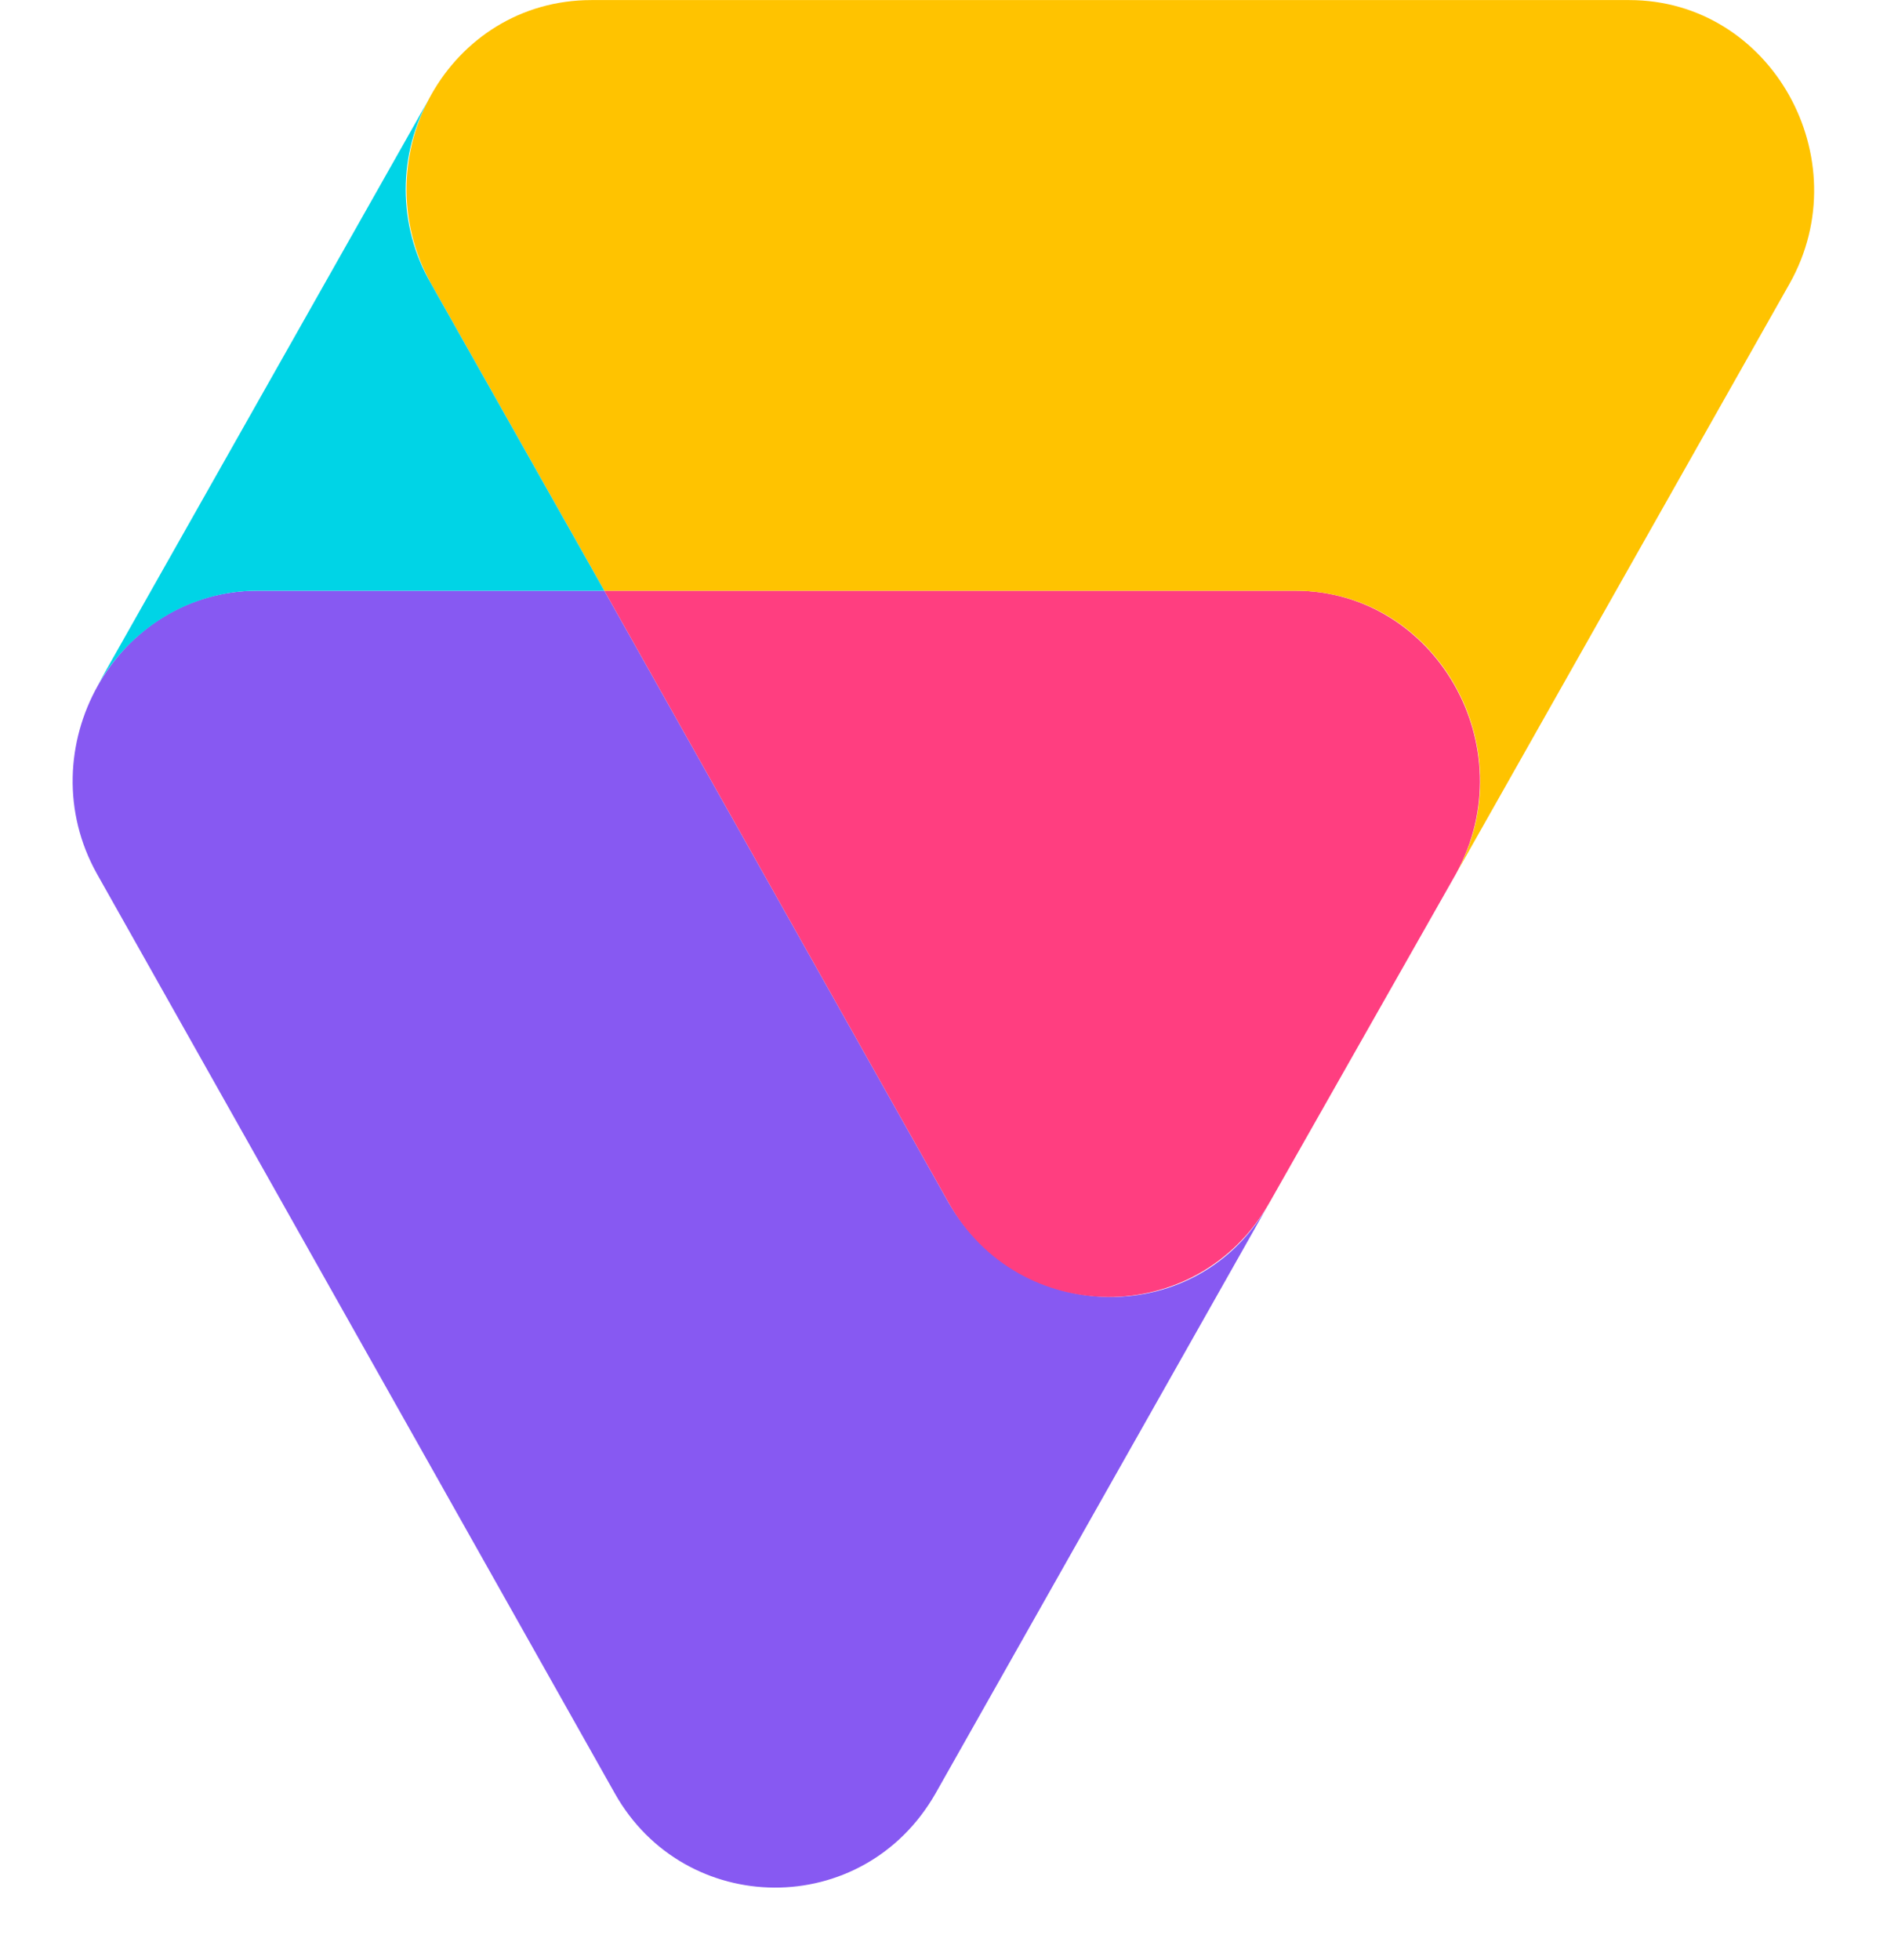
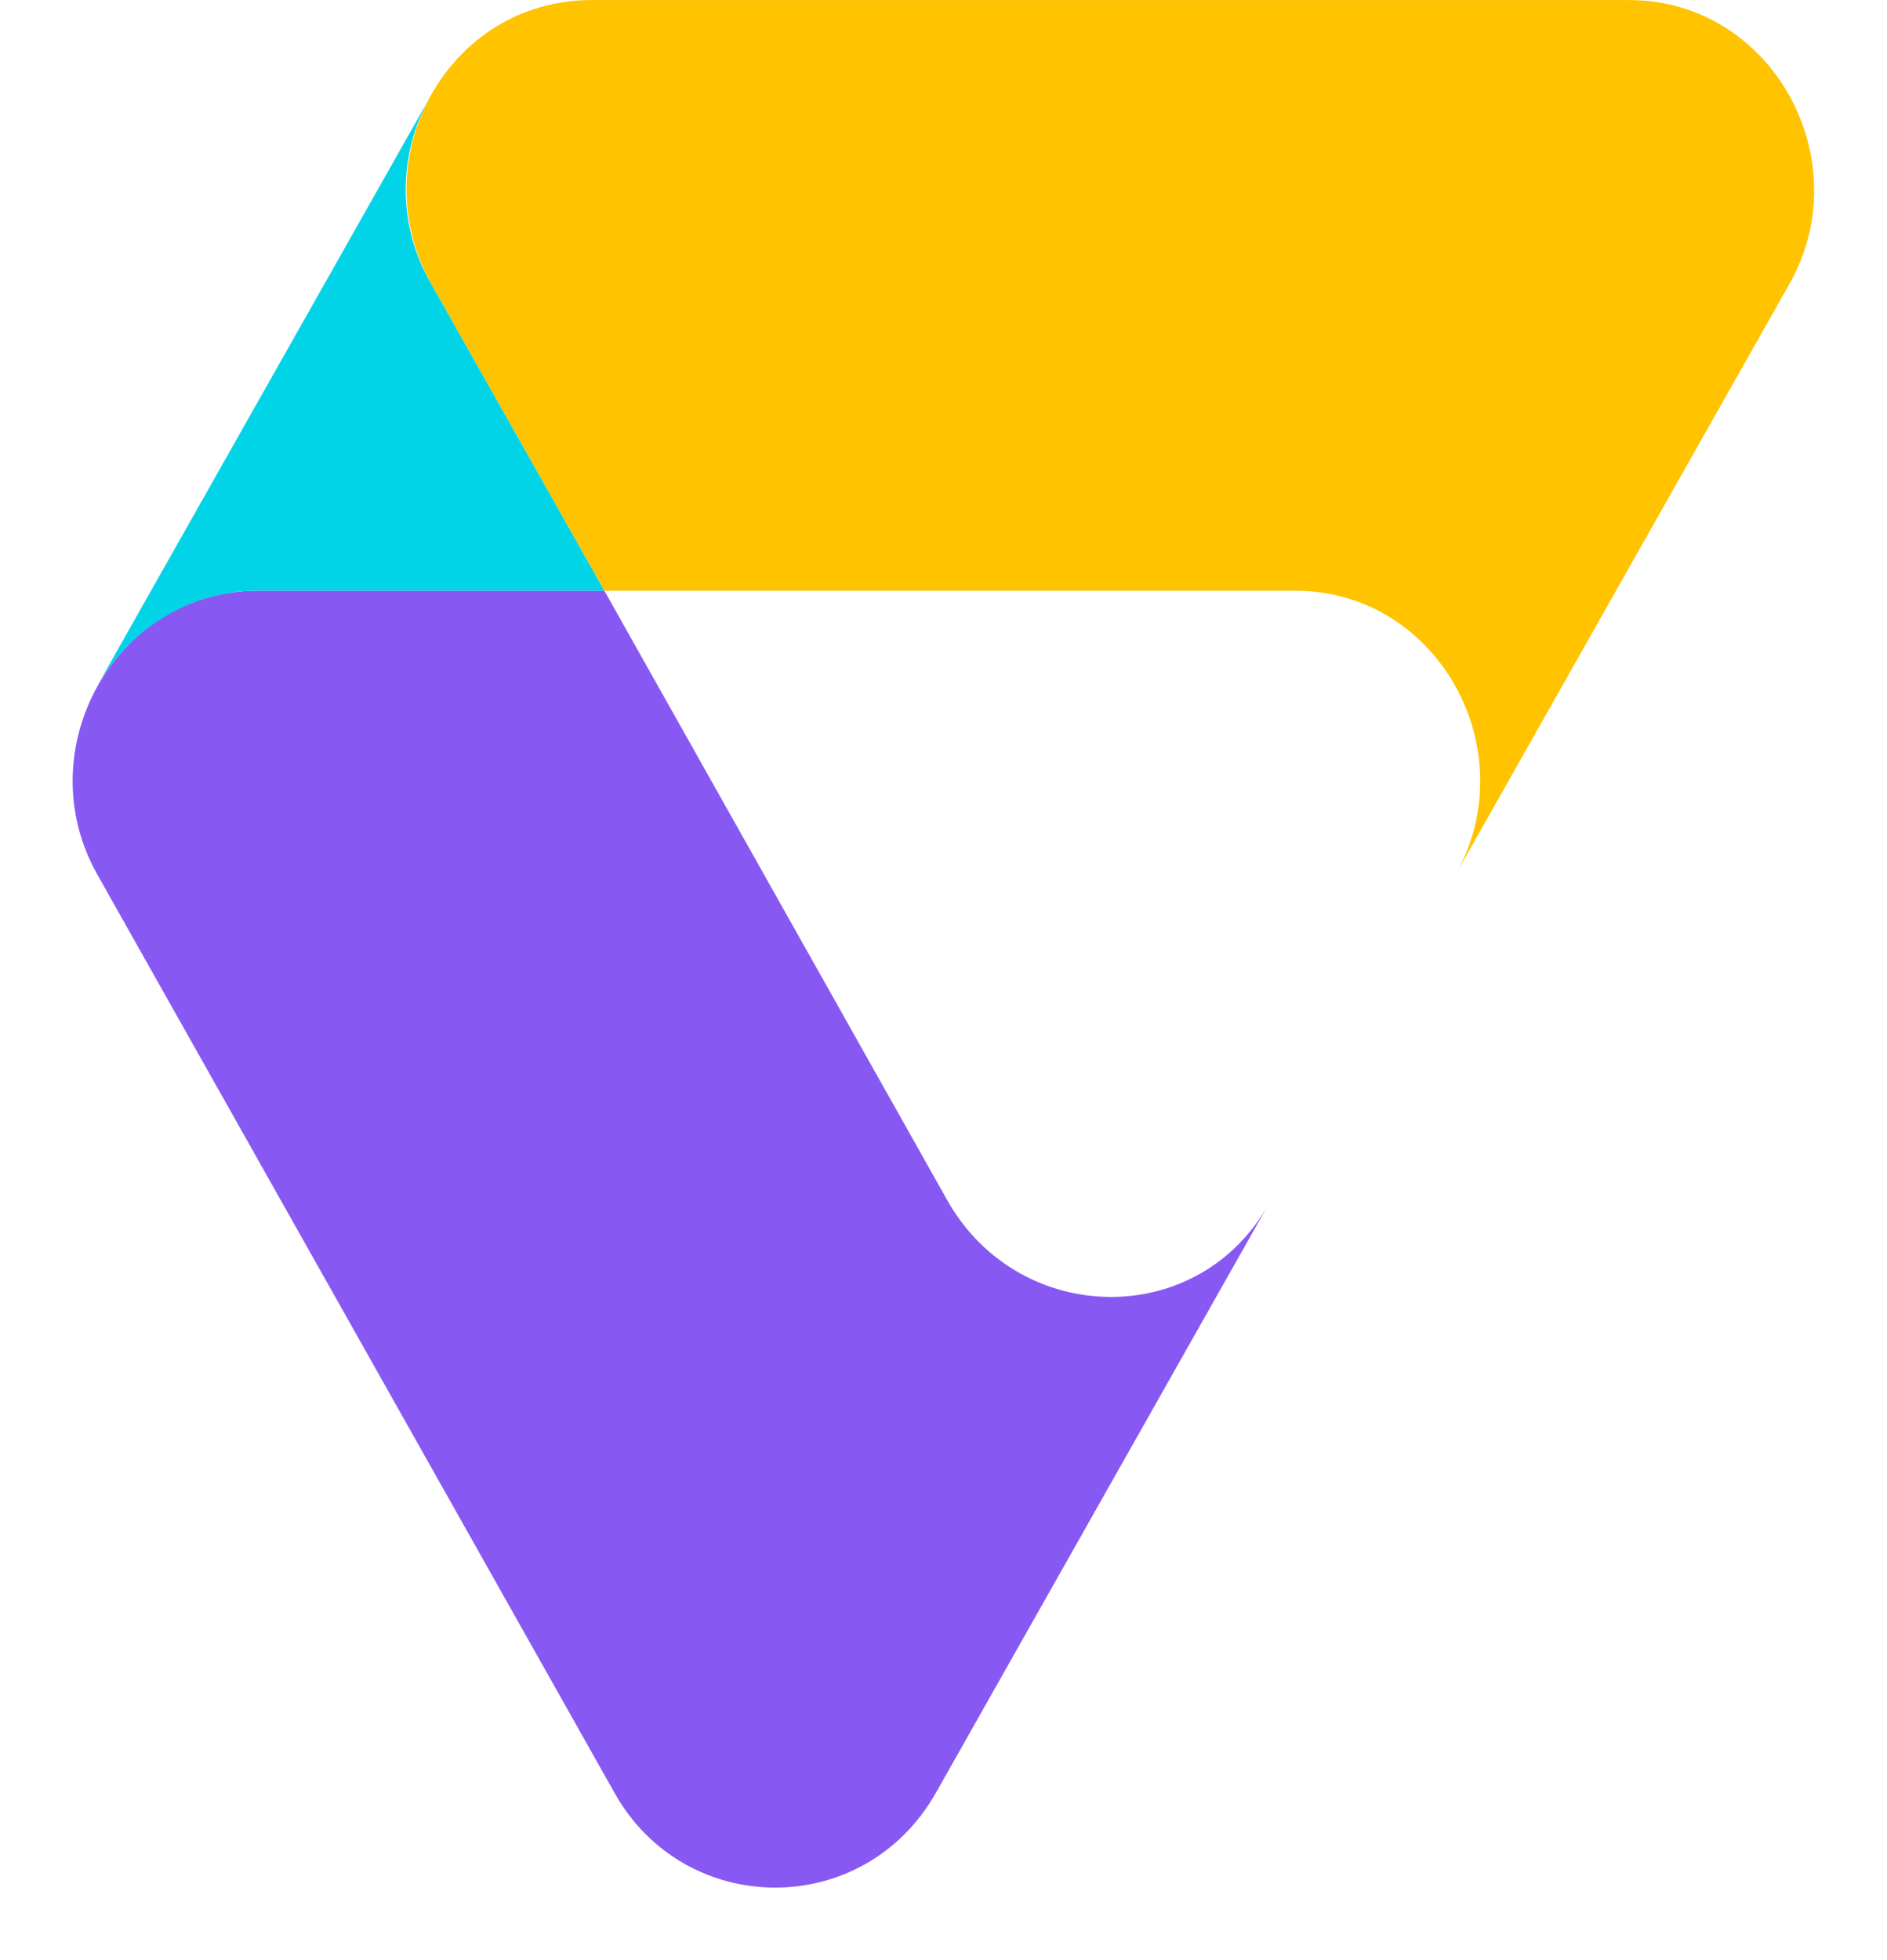
<svg xmlns="http://www.w3.org/2000/svg" width="26" height="27" viewBox="0 0 26 27" fill="none">
  <path d="M13.07 16.565L8.327 8.137H3.549C1.588 8.137 0.375 10.326 1.338 12.041L8.47 24.701C9.433 26.416 11.893 26.453 12.892 24.701L17.492 16.565C16.529 18.317 14.068 18.28 13.07 16.565Z" fill="#8759F2" />
-   <path d="M17.848 8.137H8.327L13.07 16.565C14.033 18.28 16.493 18.317 17.492 16.565L20.059 12.041C21.022 10.29 19.774 8.137 17.848 8.137Z" fill="#FF3E80" />
  <path d="M22.448 0.001H8.149C6.187 0.001 4.975 2.154 5.938 3.905L8.327 8.137H17.848C19.809 8.137 21.021 10.326 20.059 12.041L24.659 3.905C25.622 2.19 24.409 0.001 22.448 0.001Z" fill="#FFC300" />
  <path d="M5.938 3.905C5.474 3.107 5.474 2.113 5.938 1.315L1.338 9.451C1.801 8.648 2.622 8.137 3.549 8.137H8.327L5.938 3.905Z" fill="#00D4E6" />
</svg>